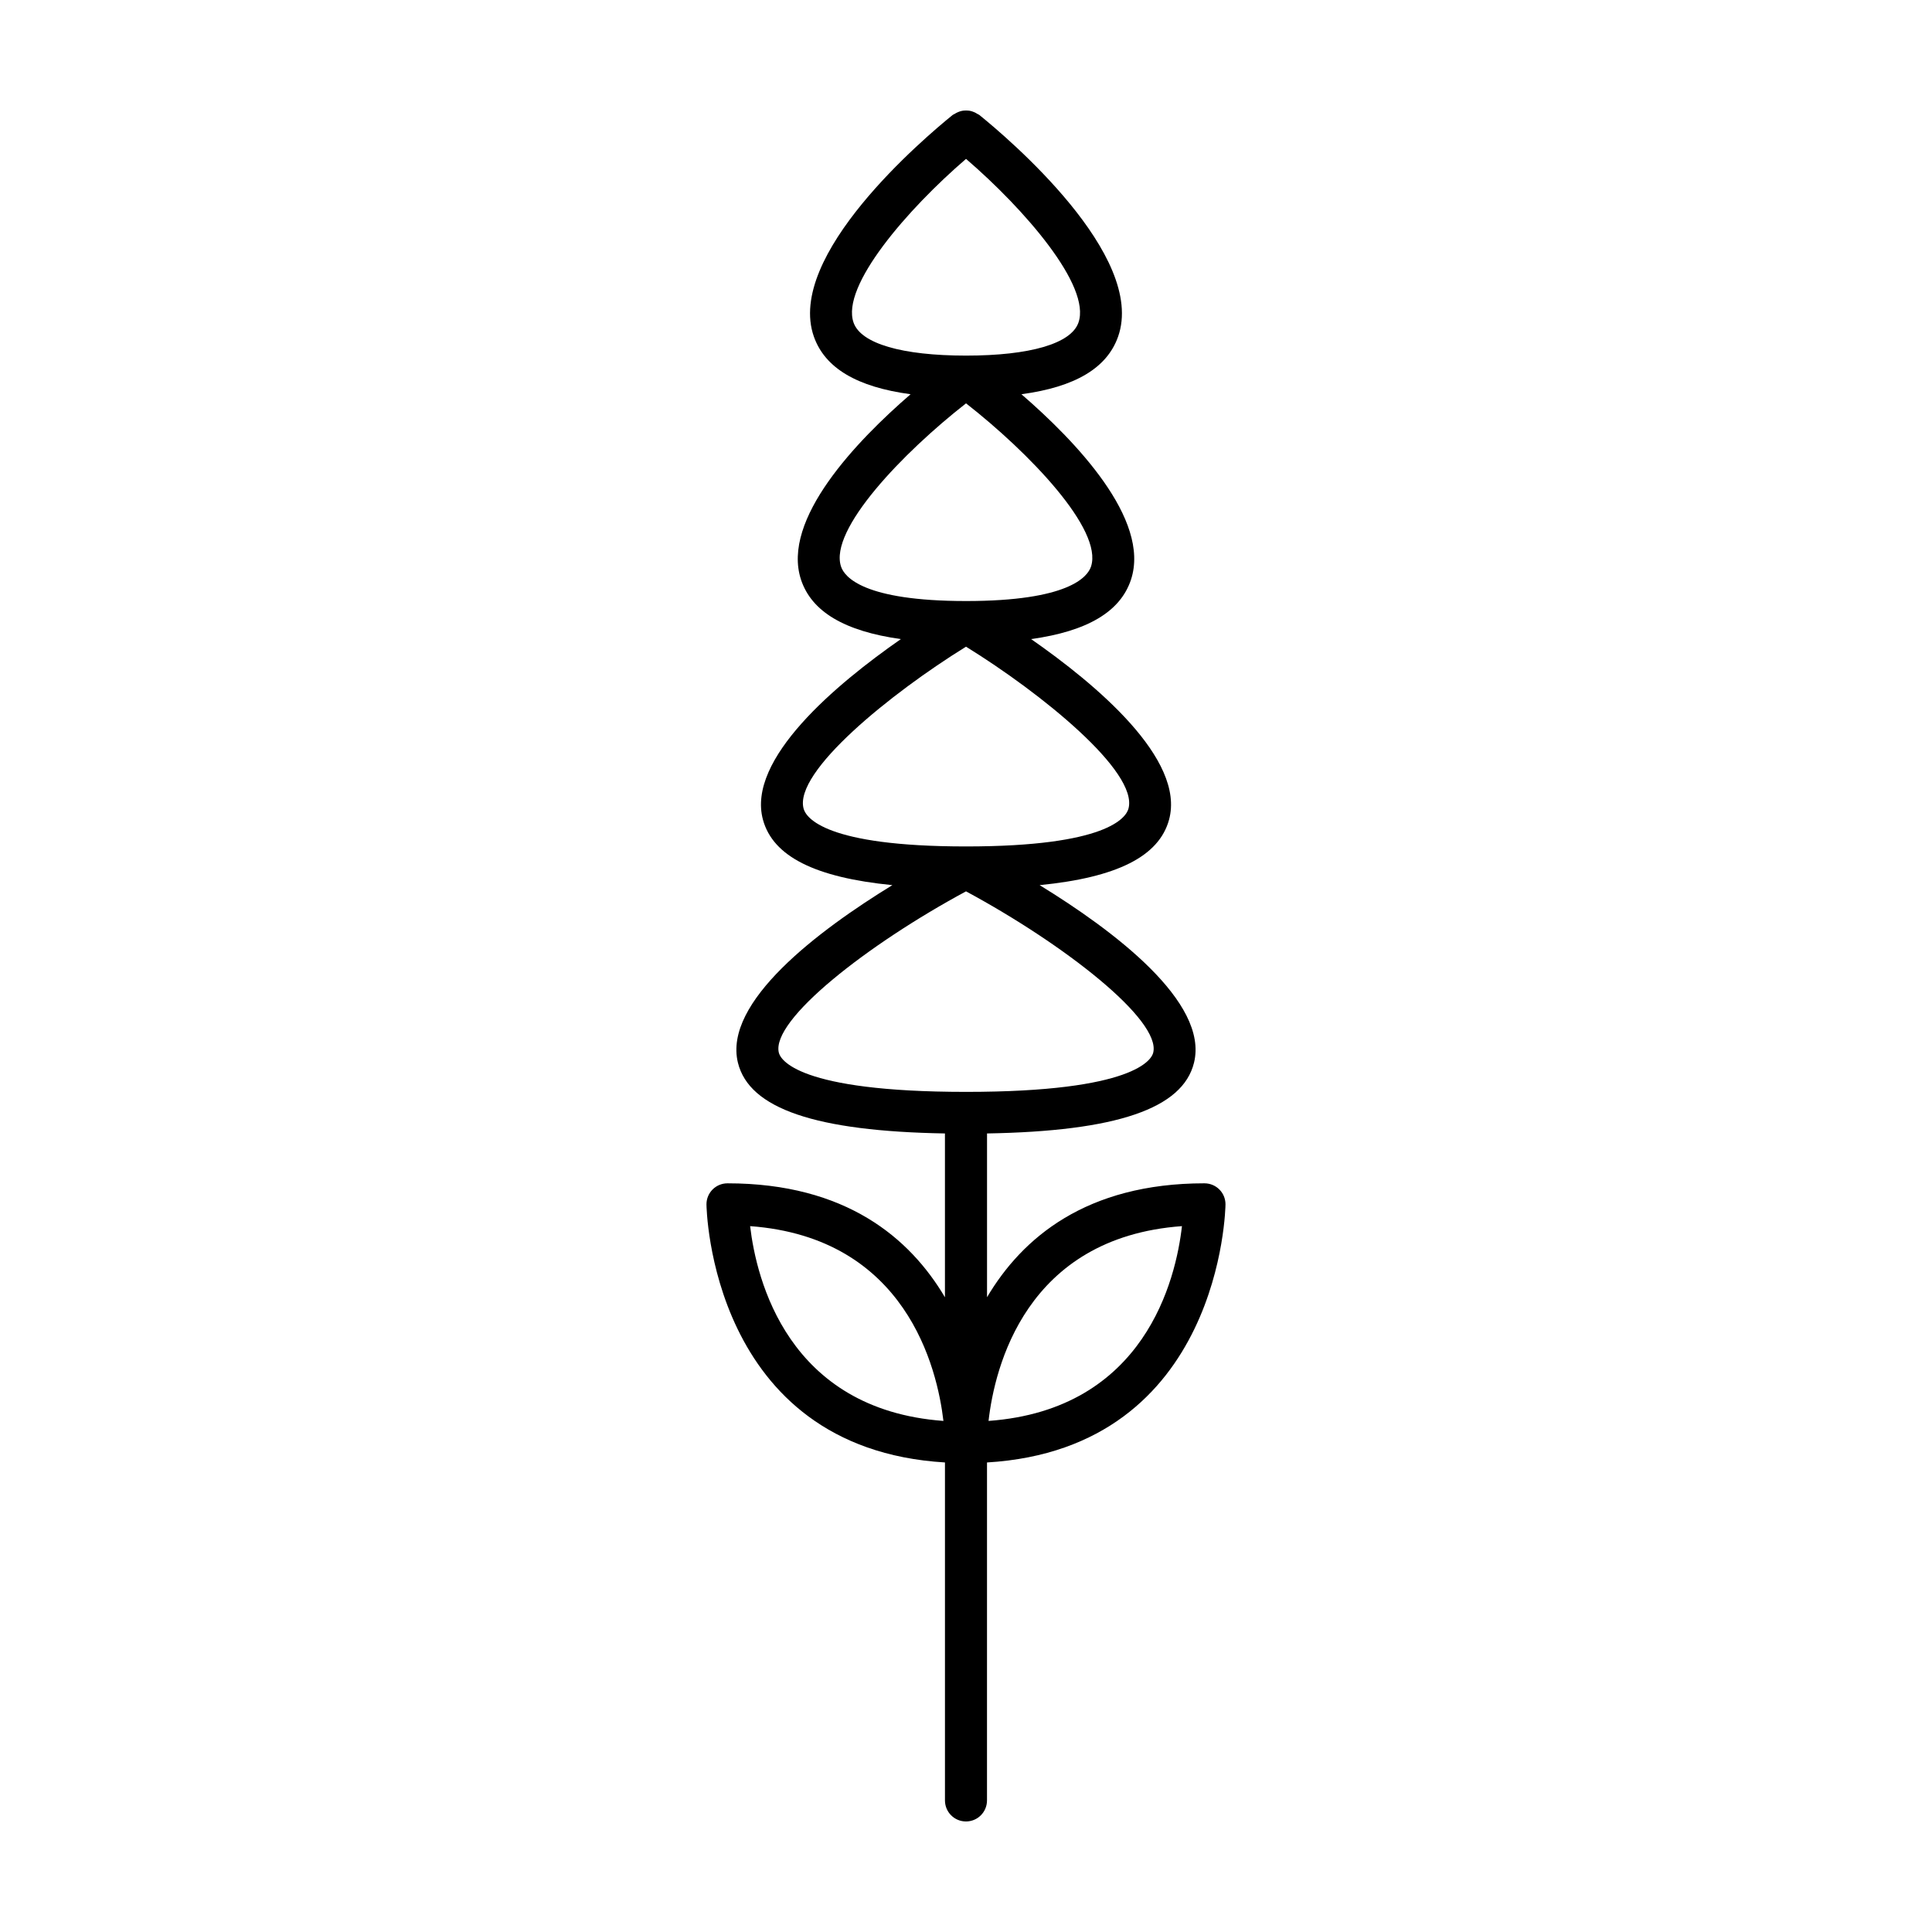
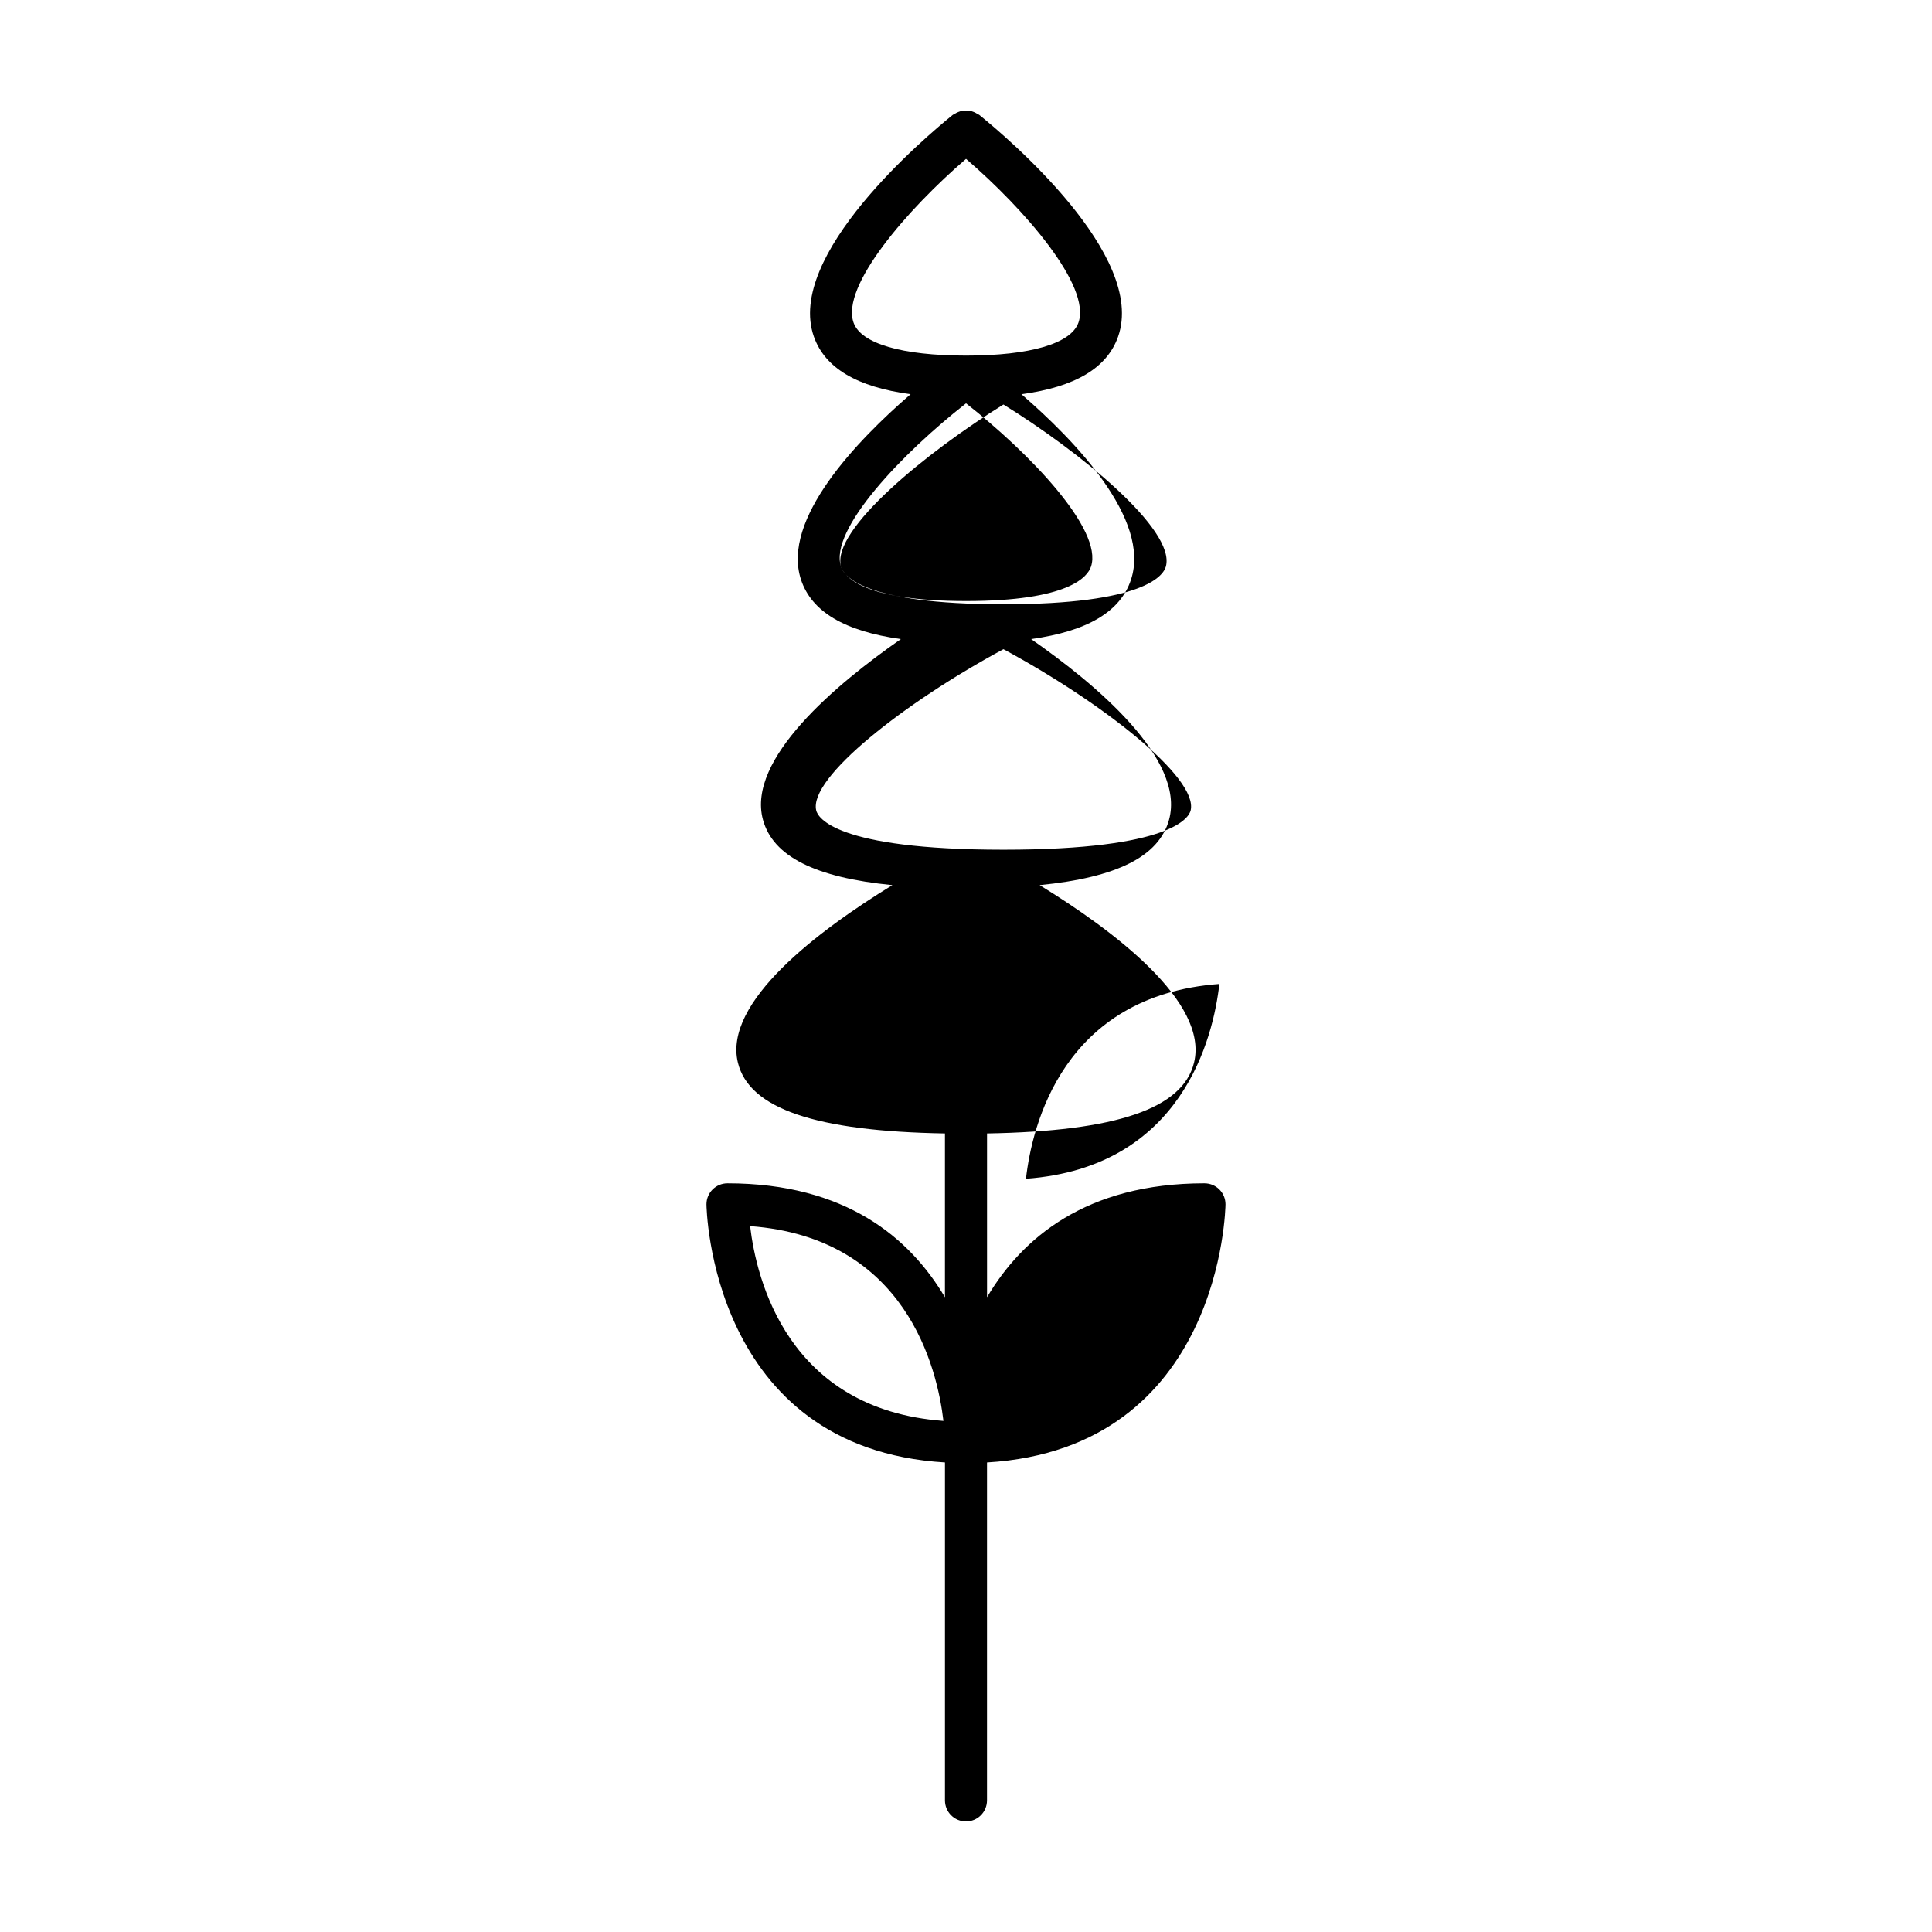
<svg xmlns="http://www.w3.org/2000/svg" fill="#000000" width="800px" height="800px" version="1.1" viewBox="144 144 512 512">
-   <path d="m463.19 457.59c-31.383 0-48.336 14.516-57.617 30.188v-43.402c34.234-0.59 51.855-6.543 54.852-18.746 3.953-16.078-21.391-35.09-40.914-47.062 20.504-2.019 31.633-7.621 34.293-17.316 4.41-16.098-19.512-36.027-36.547-47.887 14.957-2.086 23.664-7.285 26.461-15.738 5.297-16.031-14.887-36.926-29.031-49.152 14.219-1.91 22.672-6.934 25.613-15.25 7.598-21.508-29.312-52.738-36.793-58.781-0.141-0.117-0.316-0.145-0.469-0.246-0.316-0.207-0.629-0.367-0.977-0.516-0.336-0.137-0.664-0.25-1.023-0.316-0.34-0.062-0.664-0.082-1.016-0.082-0.367 0-0.719 0.02-1.078 0.09-0.336 0.066-0.664 0.176-0.992 0.309-0.336 0.137-0.664 0.301-0.977 0.508-0.152 0.105-0.328 0.133-0.48 0.25-7.477 6.047-44.402 37.277-36.805 58.781 2.949 8.324 11.41 13.34 25.625 15.254-14.141 12.227-34.324 33.125-29.035 49.152 2.797 8.453 11.508 13.648 26.461 15.738-17.035 11.859-40.949 31.789-36.543 47.887 2.656 9.691 13.785 15.297 34.289 17.316-19.52 11.969-44.871 30.984-40.93 47.062 3.004 12.203 20.633 18.156 54.863 18.746v43.414c-9.273-15.684-26.242-30.199-57.629-30.199-3.078 0-5.57 2.481-5.57 5.566 0 0.648 0.926 64.668 63.203 68.406v89.562c0 3.09 2.492 5.578 5.57 5.578 3.082 0 5.57-2.488 5.57-5.578l0.004-89.559c62.277-3.738 63.199-67.758 63.199-68.41 0-3.086-2.488-5.566-5.578-5.566zm-120.4 11.348c41.324 3.047 49.586 37.59 51.227 51.621-41.32-3.047-49.582-37.59-51.227-51.621zm27.418-239.43c-3.43-9.699 14.367-30.133 29.797-43.402v-0.004c15.426 13.266 33.227 33.684 29.789 43.41-1.961 5.547-12.82 8.727-29.789 8.727-16.969-0.004-27.836-3.184-29.797-8.73zm-3.328 64.629c-3.234-9.773 16.461-30.215 33.125-43.246v-0.004c16.668 13.027 36.355 33.457 33.125 43.254-0.906 2.746-5.945 9.141-33.125 9.141-27.18-0.004-32.223-6.391-33.125-9.145zm-9.914 64.176c-2.676-9.77 23.156-30.648 43.039-42.934 19.891 12.281 45.723 33.145 43.047 42.934-0.648 2.344-5.648 10.004-43.047 10.004-37.395 0.004-42.402-7.66-43.039-10.004zm-6.566 64.664c-2.133-8.652 23.492-28.684 49.605-42.758 26.113 14.078 51.734 34.109 49.609 42.758-0.422 1.734-4.82 10.383-49.609 10.383-44.785-0.004-49.184-8.652-49.605-10.383zm55.574 97.582c1.594-14.031 9.754-48.594 51.258-51.621-1.598 14.035-9.754 48.602-51.258 51.621z" />
+   <path d="m463.19 457.59c-31.383 0-48.336 14.516-57.617 30.188v-43.402c34.234-0.59 51.855-6.543 54.852-18.746 3.953-16.078-21.391-35.09-40.914-47.062 20.504-2.019 31.633-7.621 34.293-17.316 4.41-16.098-19.512-36.027-36.547-47.887 14.957-2.086 23.664-7.285 26.461-15.738 5.297-16.031-14.887-36.926-29.031-49.152 14.219-1.91 22.672-6.934 25.613-15.25 7.598-21.508-29.312-52.738-36.793-58.781-0.141-0.117-0.316-0.145-0.469-0.246-0.316-0.207-0.629-0.367-0.977-0.516-0.336-0.137-0.664-0.25-1.023-0.316-0.34-0.062-0.664-0.082-1.016-0.082-0.367 0-0.719 0.02-1.078 0.09-0.336 0.066-0.664 0.176-0.992 0.309-0.336 0.137-0.664 0.301-0.977 0.508-0.152 0.105-0.328 0.133-0.48 0.25-7.477 6.047-44.402 37.277-36.805 58.781 2.949 8.324 11.41 13.34 25.625 15.254-14.141 12.227-34.324 33.125-29.035 49.152 2.797 8.453 11.508 13.648 26.461 15.738-17.035 11.859-40.949 31.789-36.543 47.887 2.656 9.691 13.785 15.297 34.289 17.316-19.52 11.969-44.871 30.984-40.93 47.062 3.004 12.203 20.633 18.156 54.863 18.746v43.414c-9.273-15.684-26.242-30.199-57.629-30.199-3.078 0-5.57 2.481-5.57 5.566 0 0.648 0.926 64.668 63.203 68.406v89.562c0 3.09 2.492 5.578 5.57 5.578 3.082 0 5.57-2.488 5.57-5.578l0.004-89.559c62.277-3.738 63.199-67.758 63.199-68.41 0-3.086-2.488-5.566-5.578-5.566zm-120.4 11.348c41.324 3.047 49.586 37.59 51.227 51.621-41.32-3.047-49.582-37.59-51.227-51.621zm27.418-239.43c-3.43-9.699 14.367-30.133 29.797-43.402v-0.004c15.426 13.266 33.227 33.684 29.789 43.41-1.961 5.547-12.82 8.727-29.789 8.727-16.969-0.004-27.836-3.184-29.797-8.73zm-3.328 64.629c-3.234-9.773 16.461-30.215 33.125-43.246v-0.004c16.668 13.027 36.355 33.457 33.125 43.254-0.906 2.746-5.945 9.141-33.125 9.141-27.18-0.004-32.223-6.391-33.125-9.145zc-2.676-9.77 23.156-30.648 43.039-42.934 19.891 12.281 45.723 33.145 43.047 42.934-0.648 2.344-5.648 10.004-43.047 10.004-37.395 0.004-42.402-7.66-43.039-10.004zm-6.566 64.664c-2.133-8.652 23.492-28.684 49.605-42.758 26.113 14.078 51.734 34.109 49.609 42.758-0.422 1.734-4.82 10.383-49.609 10.383-44.785-0.004-49.184-8.652-49.605-10.383zm55.574 97.582c1.594-14.031 9.754-48.594 51.258-51.621-1.598 14.035-9.754 48.602-51.258 51.621z" />
</svg>